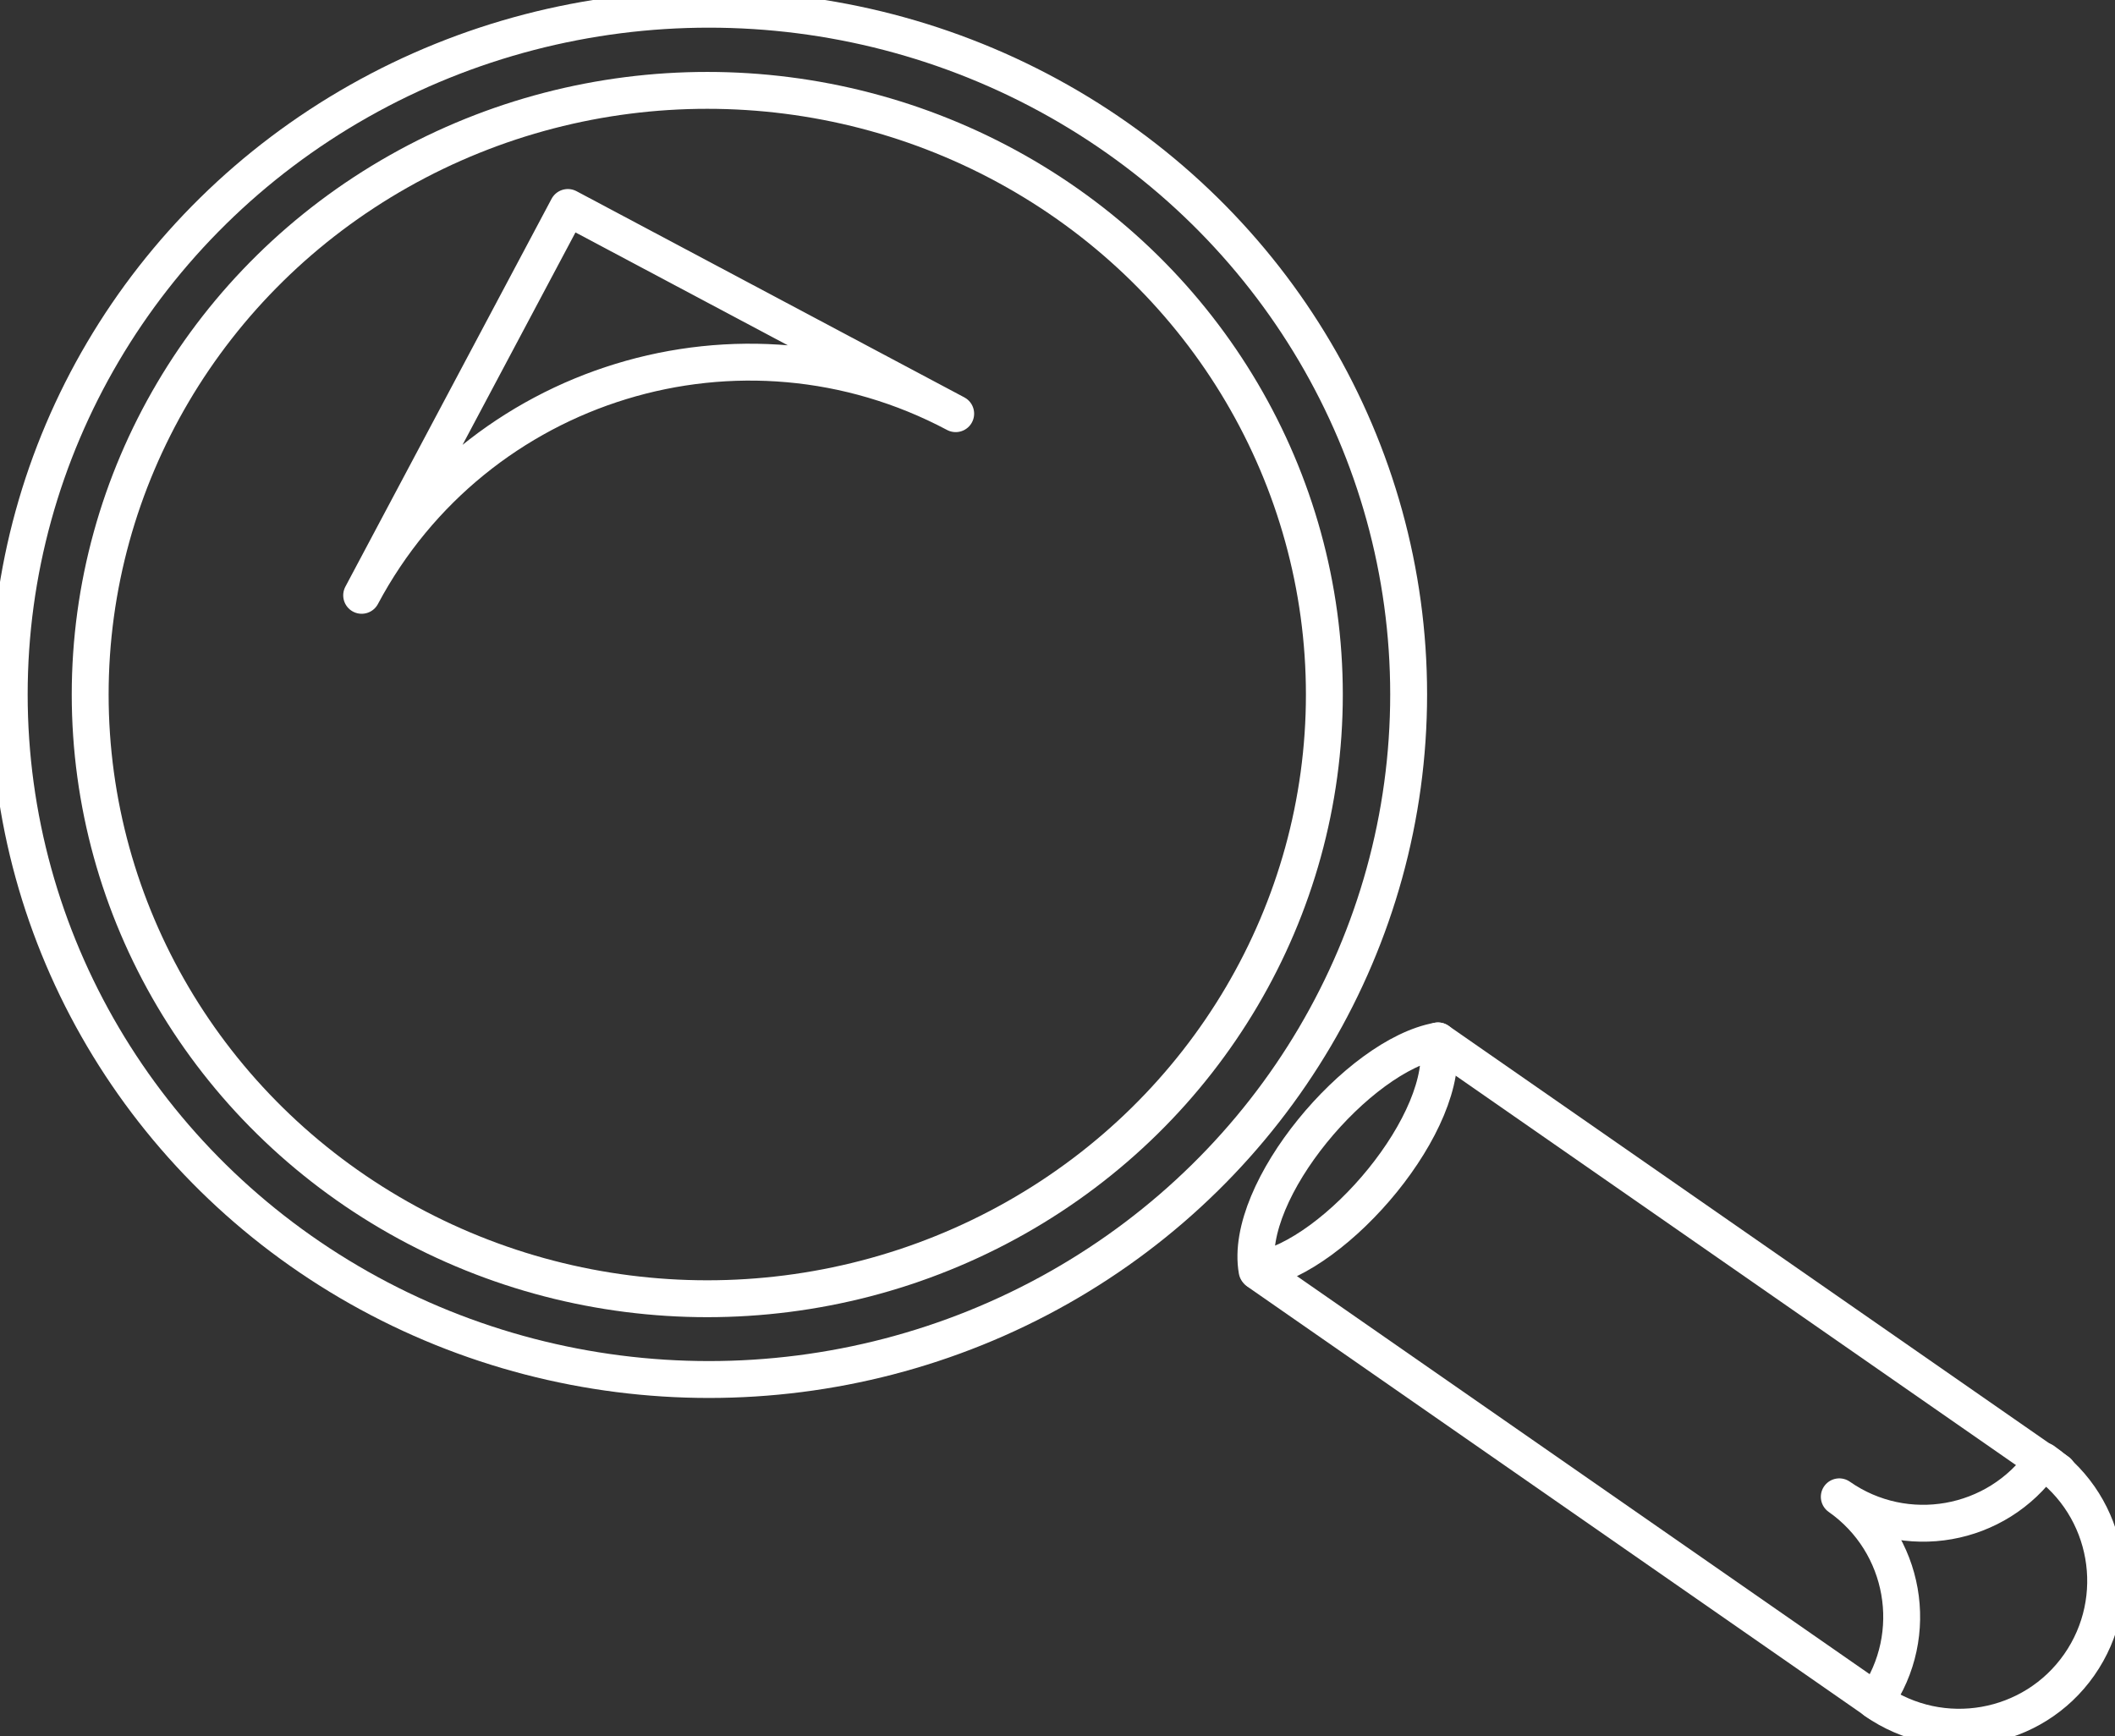
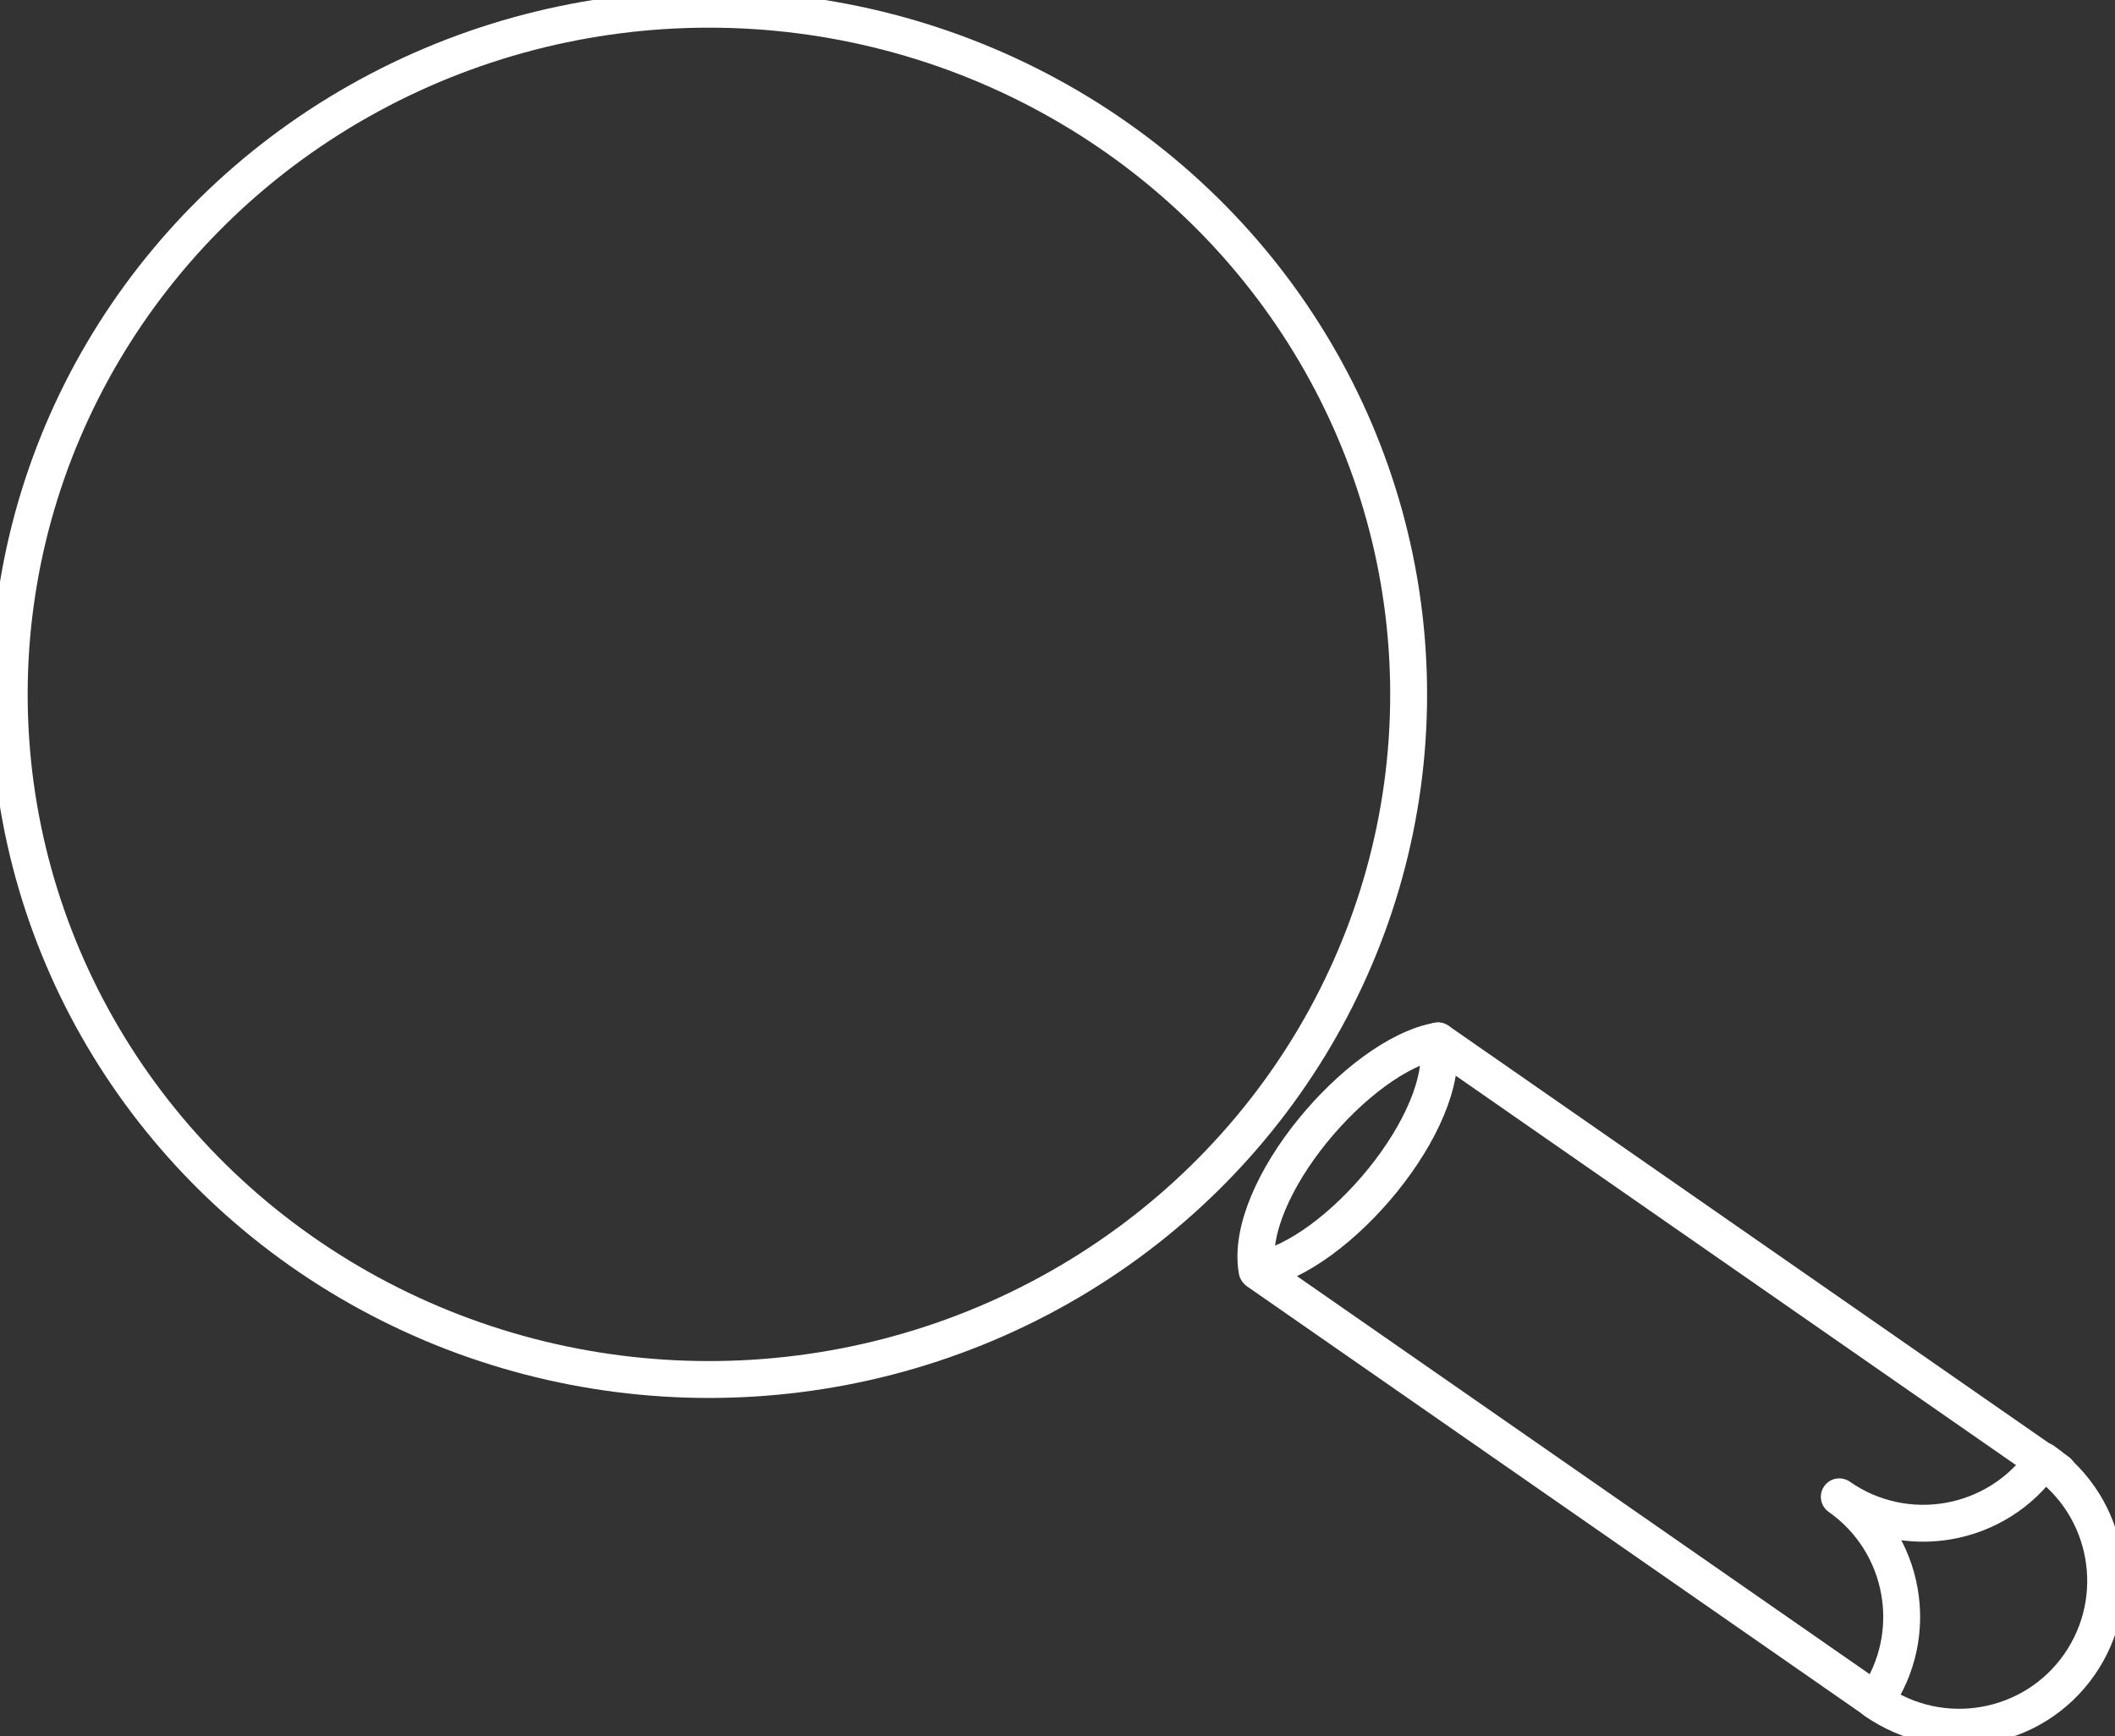
<svg xmlns="http://www.w3.org/2000/svg" id="Calque_2" data-name="Calque 2" viewBox="0 0 114.68 94.15">
  <rect x="0" y="0" width="114.68" height="94.15" fill="#333333" stroke="none" />
  <defs>
    <style>
      .cls-1 {
        fill: none;
        stroke: #fff;
        stroke-linecap: round;
        stroke-linejoin: round;
      stroke-width: 2px;

      }
    </style>
  </defs>
  <g id="Coccinelle">
-     <ellipse class="cls-1" cx="38.35" cy="37.66" rx="33.46" ry="32.76" />
-     <path class="cls-1" d="M19.61,32.28L30.79,11.25l21.03,11.18c-11.63-6.18-26.03-1.76-32.21,9.85Z" />
    <path class="cls-1" d="M110.79,79.21c3.59,2.51,4.46,7.47,1.95,11.06s-7.47,4.46-11.06,1.95c2.51-3.59,1.64-8.54-1.95-11.06,3.59,2.51,8.54,1.64,11.06-1.95Z" />
    <line class="cls-1" x1="68.22" y1="68.95" x2="101.83" y2="92.31" />
    <line class="cls-1" x1="77.97" y1="56.44" x2="111.58" y2="79.8" />
    <path class="cls-1" d="M77.97,56.44c.76,4.32-5.49,11.69-9.81,12.45-.76-4.32,5.49-11.69,9.81-12.45Z" />
    <ellipse class="cls-1" cx="38.44" cy="37.65" rx="37.94" ry="37.15" />
  </g>
</svg>